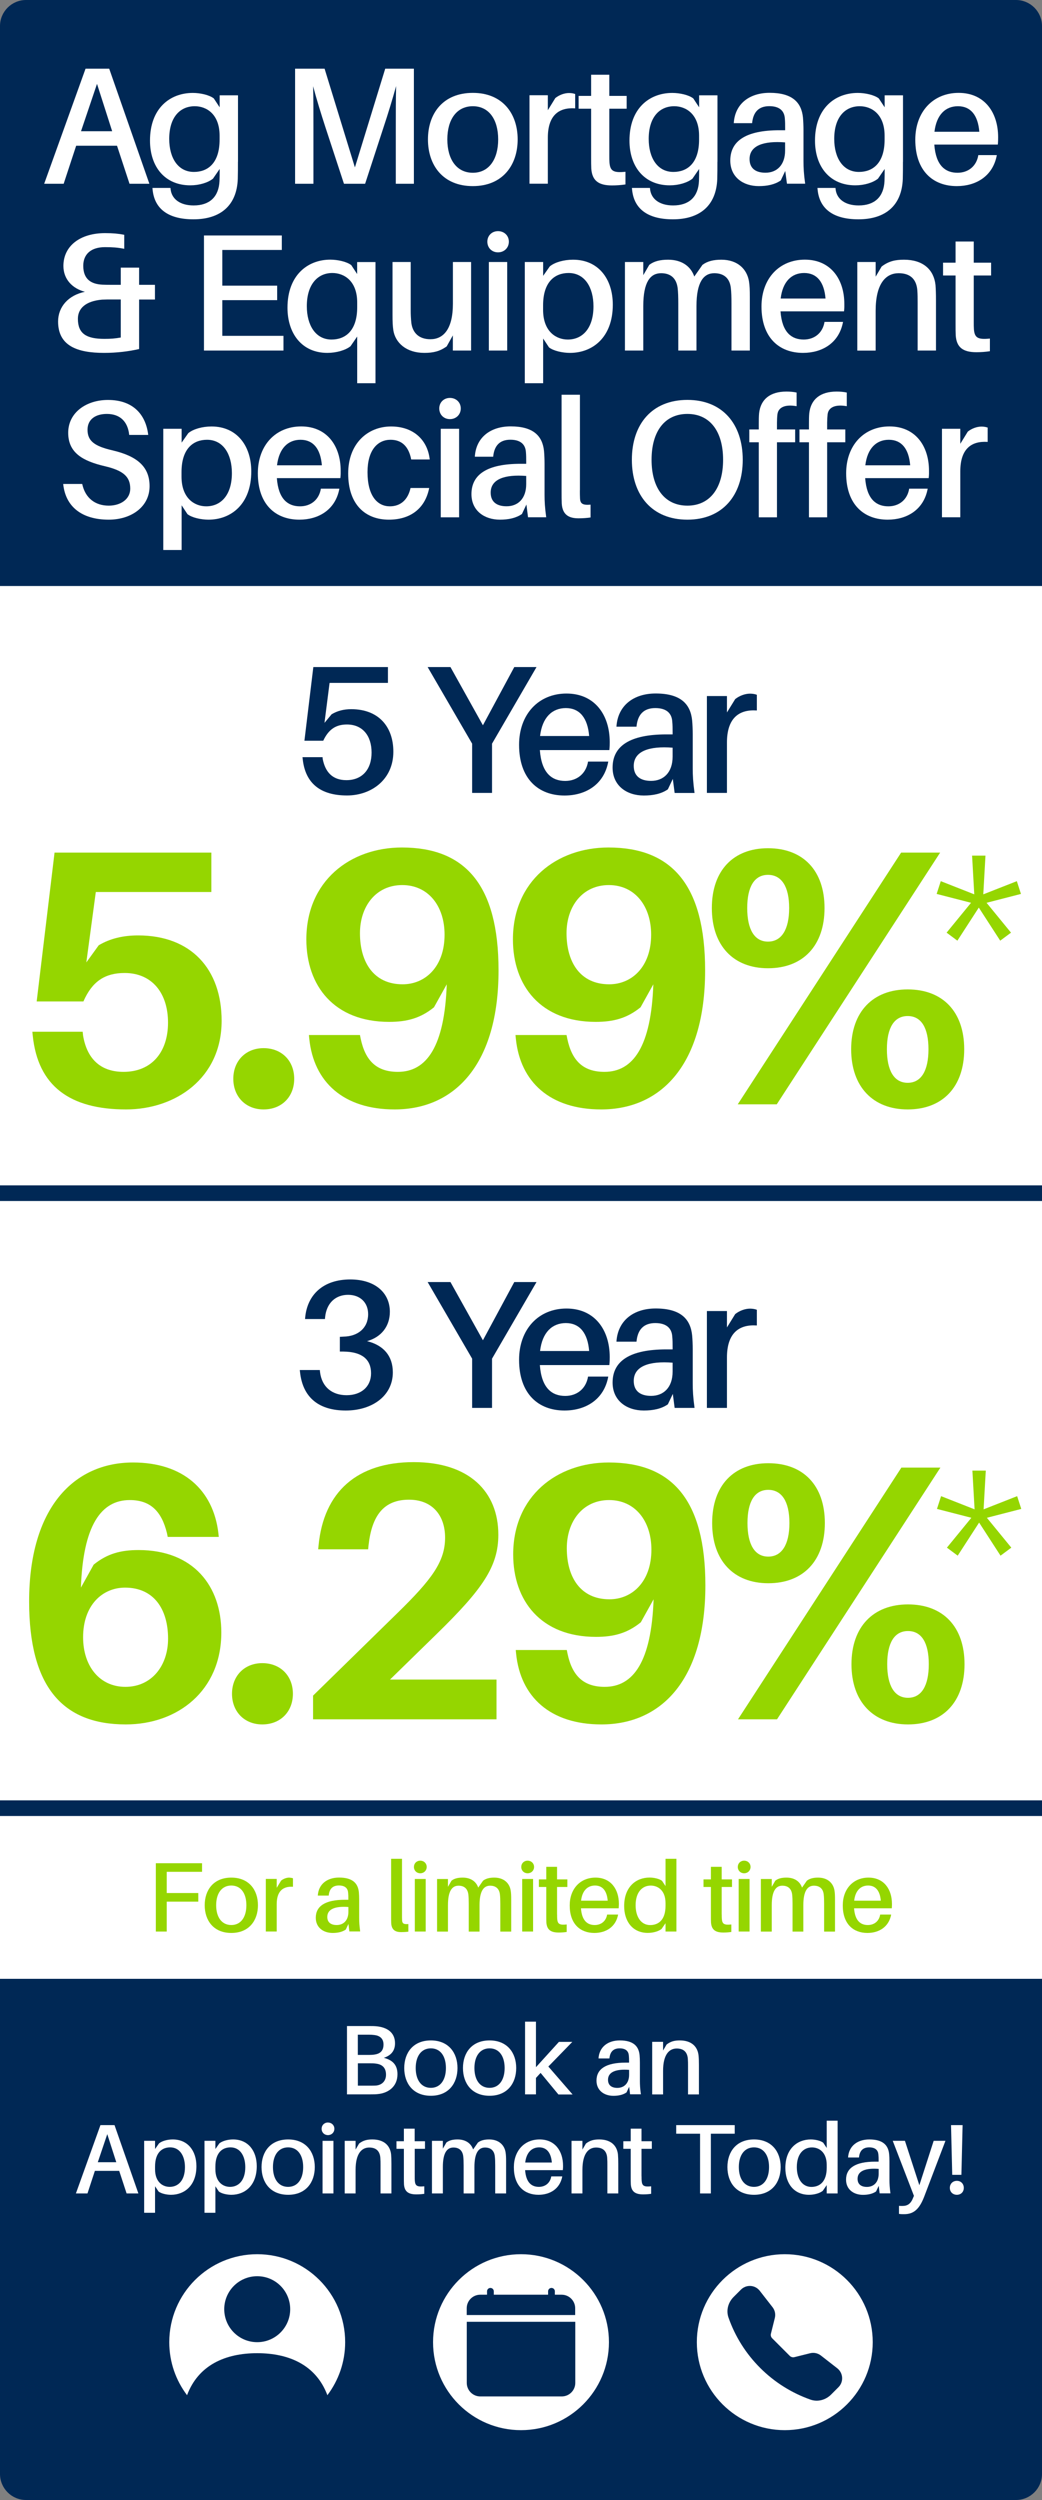
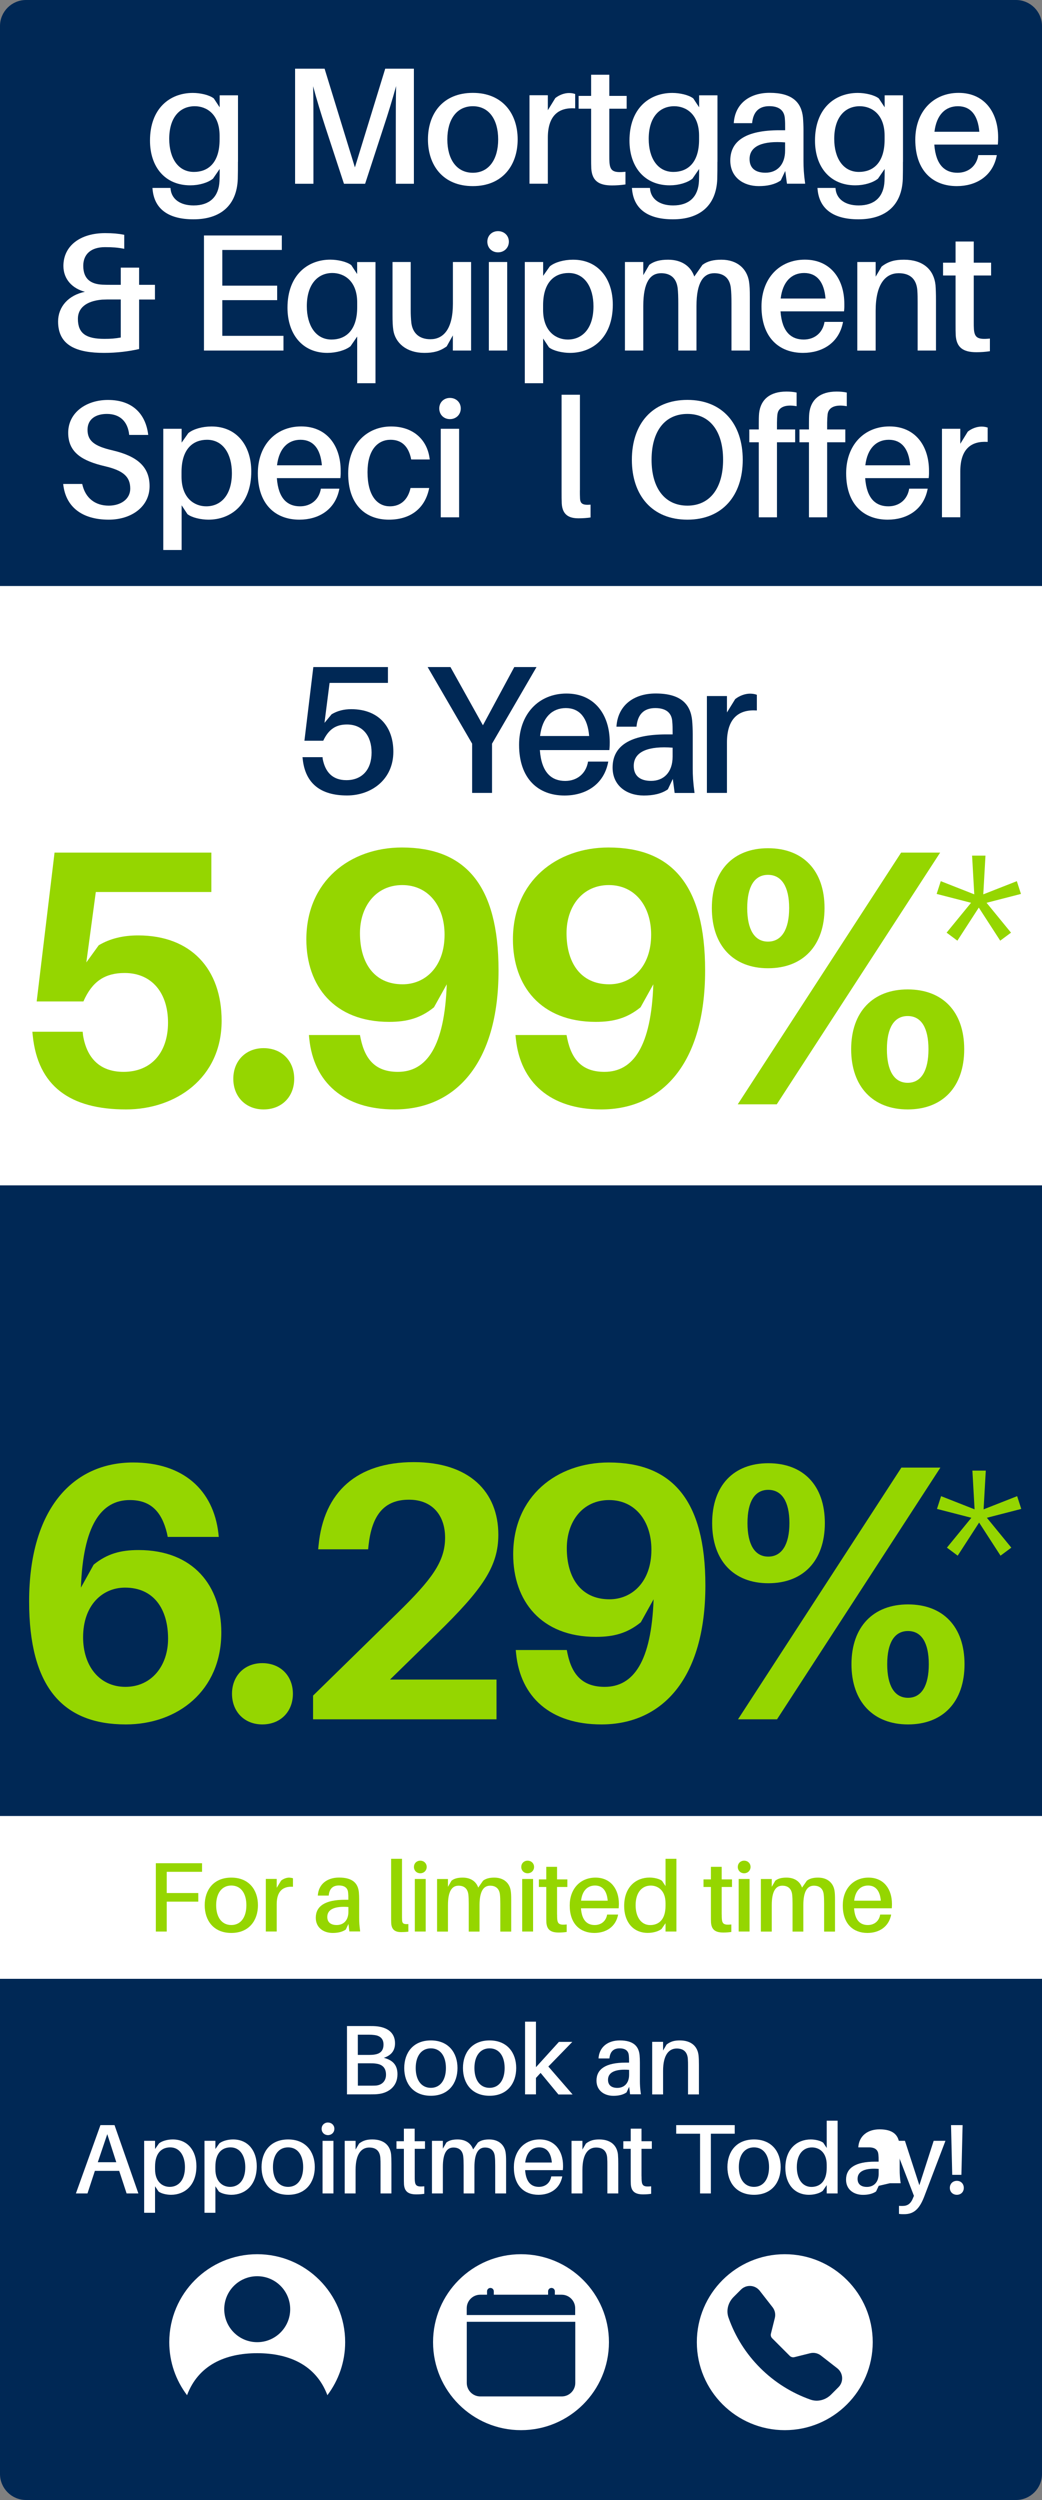
<svg xmlns="http://www.w3.org/2000/svg" version="1.1" x="0px" y="0px" viewBox="0 0 200 479.68" style="enable-background:new 0 0 200 479.68;" xml:space="preserve">
  <rect x="0" y="0" width="200" height="479.68" fill="#808080" stroke="none" />
  <style type="text/css">
	.st0{fill:#002855;}
	.st1{fill:#FFFFFF;}
	.st2{fill:#95D600;}
	.st3{display:none;}
	.st4{display:inline;}
</style>
  <g id="Image">
    <path class="st0" d="M195,479.68H5c-2.76,0-5-2.24-5-5V5c0-2.76,2.24-5,5-5h190c2.76,0,5,2.24,5,5v469.68   C200,477.44,197.76,479.68,195,479.68z" />
    <rect x="0" y="112.44" class="st1" width="200" height="115" />
-     <rect x="0" y="230.44" class="st1" width="200" height="115" />
    <rect x="0" y="348.44" class="st1" width="200" height="31.24" />
    <g>
      <g>
        <path class="st2" d="M42.48,313.23c0,11.2-8.4,17.64-18.34,17.64c-12.11,0-18.55-7.21-18.55-23.59     c0-17.92,8.54-26.67,19.95-26.67c9.59,0,15.4,5.25,16.38,13.58l0.07,0.7h-9.8l-0.14-0.7c-1.05-4.34-3.29-6.37-7.14-6.37     c-5.53,0-8.96,4.9-9.38,16.8l2.45-4.41c2.59-2.1,5.18-2.8,8.61-2.8C37.16,297.41,42.48,304.34,42.48,313.23z M32.26,314.42     c0-5.67-2.73-9.8-8.26-9.8c-4.34,0-8.05,3.36-8.05,9.52c0,5.53,3.15,9.52,8.12,9.52C29.11,323.66,32.26,319.6,32.26,314.42z" />
        <path class="st2" d="M56.22,324.99c0,3.43-2.38,5.88-5.88,5.88c-3.43,0-5.81-2.45-5.81-5.88s2.38-5.88,5.81-5.88     C53.84,319.11,56.22,321.56,56.22,324.99z" />
        <path class="st2" d="M95.3,322.26v7.63H60.09v-4.55l16.24-15.89c6.51-6.37,9.1-9.8,9.1-14.42c0-4.27-2.45-7.28-6.93-7.28     c-4.83,0-7.14,3.01-7.77,8.82l-0.07,0.7h-9.59l0.07-0.7c0.98-10.36,7.42-16.03,18.27-16.03c10.64,0,16.24,5.67,16.24,13.93     c0,6.09-3.01,10.43-11.83,19.04l-8.96,8.75H95.3z" />
        <path class="st2" d="M135.39,304.2c0,17.92-8.33,26.67-19.95,26.67c-9.8,0-15.54-5.25-16.38-13.58l-0.07-0.7h9.8l0.14,0.7     c0.91,4.34,3.15,6.37,7.14,6.37c5.53,0,8.96-4.9,9.38-16.8l-2.45,4.41c-2.59,2.1-5.18,2.8-8.61,2.8     c-10.57,0-15.89-6.93-15.89-15.82c0-11.2,8.4-17.64,18.34-17.64C128.95,280.61,135.39,287.75,135.39,304.2z M125.03,297.34     c0-5.53-3.15-9.52-8.12-9.52c-5.04,0-8.12,4.06-8.12,9.24c0,5.6,2.66,9.8,8.19,9.8C121.32,306.86,125.03,303.5,125.03,297.34z" />
        <path class="st2" d="M158.32,292.23c0,7.21-4.13,11.55-10.85,11.55c-6.65,0-10.78-4.34-10.78-11.55     c0-7.21,4.13-11.48,10.78-11.48C154.19,280.75,158.32,285.02,158.32,292.23z M141.65,329.89l31.36-48.3h7.49l-31.36,48.3H141.65z      M143.47,292.23c0,4.13,1.4,6.44,3.99,6.44c2.59,0,4.06-2.31,4.06-6.44c0-4.13-1.47-6.37-4.06-6.37     C144.87,285.86,143.47,288.1,143.47,292.23z M185.13,319.32c0,7.21-4.13,11.55-10.85,11.55c-6.65,0-10.85-4.34-10.85-11.55     c0-7.21,4.2-11.48,10.85-11.48C181,307.84,185.13,312.11,185.13,319.32z M170.29,319.32c0,4.13,1.4,6.44,3.99,6.44     c2.59,0,3.99-2.31,3.99-6.44c0-4.13-1.4-6.37-3.99-6.37C171.69,312.95,170.29,315.19,170.29,319.32z" />
        <path class="st2" d="M195.23,287.07l0.79,2.45l-6.6,1.7l4.69,5.73l-2.07,1.54l-4.11-6.35l-4.11,6.35l-2.07-1.54l4.69-5.73     l-6.6-1.7l0.79-2.45l6.43,2.53l-0.42-7.43h2.57l-0.42,7.43L195.23,287.07z" />
      </g>
      <g>
        <path class="st0" d="M75.4,263.32c0,4.52-3.99,7.32-9.03,7.32c-4.97,0-8.26-2.31-8.79-7.42l-0.04-0.35h3.85l0.03,0.35     c0.35,2.97,2.38,4.48,5.11,4.48c2.77,0,4.69-1.61,4.69-4.2c0-2.66-1.72-4.13-5.29-4.17h-0.7v-2.83l0.7-0.04     c2.73-0.04,4.73-1.61,4.73-4.31c0-2.21-1.51-3.71-3.85-3.71c-2.38,0-4.13,1.54-4.41,4.3l-0.03,0.35h-3.82l0.03-0.35     c0.42-4.3,3.43-7.25,8.65-7.25c4.83,0,7.6,2.62,7.6,6.2c0,2.8-1.65,4.87-4.38,5.64C73.58,258.1,75.4,260.13,75.4,263.32z" />
        <path class="st0" d="M94.44,270.14h-3.82v-9.45l-8.54-14.7h4.38l6.23,11.17l6.02-11.17h4.27l-8.54,14.7V270.14z" />
        <path class="st0" d="M116.96,261.92h-13.34c0.32,4.45,2.34,5.92,4.87,5.92c2.24,0,3.99-1.37,4.38-3.71h3.88     c-0.8,4.41-4.34,6.51-8.4,6.51c-4.97,0-8.72-3.15-8.72-9.73c0-5.88,3.75-9.84,9.1-9.84c5.39,0,8.3,4.06,8.3,9.31     C117.03,260.73,117.03,261.25,116.96,261.92z M103.66,259.22h9.42c-0.28-3.43-1.79-5.36-4.48-5.36     C105.97,253.87,104.08,255.65,103.66,259.22z" />
        <path class="st0" d="M129.14,267.45l-0.95,2c-1.26,0.88-2.87,1.19-4.62,1.19c-3.29,0-5.99-1.89-5.99-5.36     c0-4.13,3.29-6.37,10.33-6.37h1.19v-0.46c0-0.7,0-1.33-0.07-2.03c-0.1-1.5-1.05-2.56-3.25-2.56c-2.24,0-3.4,1.26-3.61,3.57h-3.85     c0.25-4.06,3.29-6.37,7.53-6.37c4.8,0,6.69,2.03,7,5.18c0.07,0.77,0.11,1.75,0.11,2.62v6.55c0,1.4,0.07,2.66,0.35,4.73h-3.82     L129.14,267.45z M129.1,263.18v-1.72c-4.52-0.35-7.46,0.67-7.46,3.5c0,1.96,1.29,2.87,3.33,2.87     C127.39,267.83,129.1,266.19,129.1,263.18z" />
        <path class="st0" d="M145.27,251.31v3.01c-3.54-0.25-5.74,1.58-5.74,6.16v9.66h-3.85v-18.59h3.85v3.15l1.58-2.56     c0.84-0.67,1.92-1.05,2.87-1.05C144.5,251.1,144.89,251.17,145.27,251.31z" />
      </g>
    </g>
    <g>
      <g>
        <path class="st2" d="M42.54,195.86c0,11.06-8.89,17.01-18.34,17.01c-10.78,0-16.94-4.48-17.92-14.21l-0.07-0.7h9.66l0.07,0.7     c0.7,4.27,3.15,7,7.77,7c5.39,0,8.54-3.78,8.54-9.45c0-5.67-3.08-9.52-8.33-9.52c-3.78,0-6.23,1.61-7.91,5.46H7.04l3.43-28.56     h30.1v7.56H18.39l-1.82,13.51l2.38-3.29c2.24-1.33,4.76-1.89,7.56-1.89C36.66,179.48,42.54,185.92,42.54,195.86z" />
        <path class="st2" d="M56.47,206.99c0,3.43-2.38,5.88-5.88,5.88c-3.43,0-5.81-2.45-5.81-5.88s2.38-5.88,5.81-5.88     C54.09,201.11,56.47,203.56,56.47,206.99z" />
        <path class="st2" d="M95.69,186.2c0,17.92-8.33,26.67-19.95,26.67c-9.8,0-15.54-5.25-16.38-13.58l-0.07-0.7h9.8l0.14,0.7     c0.91,4.34,3.15,6.37,7.14,6.37c5.53,0,8.96-4.9,9.38-16.8l-2.45,4.41c-2.59,2.1-5.18,2.8-8.61,2.8     c-10.57,0-15.89-6.93-15.89-15.82c0-11.2,8.4-17.64,18.34-17.64C89.25,162.61,95.69,169.75,95.69,186.2z M85.33,179.34     c0-5.53-3.15-9.52-8.12-9.52c-5.04,0-8.12,4.06-8.12,9.24c0,5.6,2.66,9.8,8.19,9.8C81.62,188.86,85.33,185.5,85.33,179.34z" />
        <path class="st2" d="M135.34,186.2c0,17.92-8.33,26.67-19.95,26.67c-9.8,0-15.54-5.25-16.38-13.58l-0.07-0.7h9.8l0.14,0.7     c0.91,4.34,3.15,6.37,7.14,6.37c5.53,0,8.96-4.9,9.38-16.8l-2.45,4.41c-2.59,2.1-5.18,2.8-8.61,2.8     c-10.57,0-15.89-6.93-15.89-15.82c0-11.2,8.4-17.64,18.34-17.64C128.9,162.61,135.34,169.75,135.34,186.2z M124.98,179.34     c0-5.53-3.15-9.52-8.12-9.52c-5.04,0-8.12,4.06-8.12,9.24c0,5.6,2.66,9.8,8.19,9.8C121.27,188.86,124.98,185.5,124.98,179.34z" />
        <path class="st2" d="M158.26,174.23c0,7.21-4.13,11.55-10.85,11.55c-6.65,0-10.78-4.34-10.78-11.55s4.13-11.48,10.78-11.48     C154.13,162.75,158.26,167.02,158.26,174.23z M141.6,211.89l31.36-48.3h7.49l-31.36,48.3H141.6z M143.42,174.23     c0,4.13,1.4,6.44,3.99,6.44c2.59,0,4.06-2.31,4.06-6.44s-1.47-6.37-4.06-6.37C144.82,167.86,143.42,170.1,143.42,174.23z      M185.07,201.32c0,7.21-4.13,11.55-10.85,11.55c-6.65,0-10.85-4.34-10.85-11.55c0-7.21,4.2-11.48,10.85-11.48     C180.94,189.84,185.07,194.11,185.07,201.32z M170.23,201.32c0,4.13,1.4,6.44,3.99,6.44c2.59,0,3.99-2.31,3.99-6.44     c0-4.13-1.4-6.37-3.99-6.37C171.63,194.95,170.23,197.19,170.23,201.32z" />
        <path class="st2" d="M195.17,169.07l0.79,2.45l-6.6,1.7l4.69,5.73l-2.07,1.54l-4.11-6.35l-4.11,6.35l-2.07-1.54l4.69-5.73     l-6.6-1.7l0.79-2.45l6.43,2.53l-0.42-7.43h2.57l-0.42,7.43L195.17,169.07z" />
      </g>
      <g>
        <path class="st0" d="M75.5,144.23c0,5.39-4.27,8.4-8.89,8.4c-5.08,0-8.02-2.31-8.51-7l-0.04-0.35h3.85l0.03,0.35     c0.49,2.49,1.86,4.06,4.55,4.06c2.98,0,4.83-2,4.83-5.29c0-3.26-1.75-5.39-4.73-5.39c-2.07,0-3.5,0.88-4.55,3.12h-3.61     l1.71-14.14h14.32v3.04h-11.2l-0.98,7.67l1.37-1.65c1.12-0.67,2.35-0.98,3.78-0.98C72.7,136.08,75.5,139.47,75.5,144.23z" />
        <path class="st0" d="M94.44,152.14h-3.82v-9.45l-8.54-14.7h4.38l6.23,11.17l6.02-11.17h4.27l-8.54,14.7V152.14z" />
        <path class="st0" d="M116.96,143.92h-13.34c0.32,4.45,2.34,5.92,4.87,5.92c2.24,0,3.99-1.37,4.38-3.71h3.88     c-0.8,4.41-4.34,6.51-8.4,6.51c-4.97,0-8.72-3.15-8.72-9.73c0-5.88,3.75-9.84,9.1-9.84c5.39,0,8.3,4.06,8.3,9.31     C117.03,142.73,117.03,143.25,116.96,143.92z M103.66,141.22h9.42c-0.28-3.43-1.79-5.36-4.48-5.36     C105.97,135.87,104.08,137.65,103.66,141.22z" />
        <path class="st0" d="M129.14,149.45l-0.95,2c-1.26,0.88-2.87,1.19-4.62,1.19c-3.29,0-5.99-1.89-5.99-5.36     c0-4.13,3.29-6.37,10.33-6.37h1.19v-0.46c0-0.7,0-1.33-0.07-2.03c-0.1-1.51-1.05-2.56-3.25-2.56c-2.24,0-3.4,1.26-3.61,3.57     h-3.85c0.25-4.06,3.29-6.37,7.53-6.37c4.8,0,6.69,2.03,7,5.18c0.07,0.77,0.11,1.75,0.11,2.63v6.55c0,1.4,0.07,2.66,0.35,4.73     h-3.82L129.14,149.45z M129.1,145.18v-1.72c-4.52-0.35-7.46,0.67-7.46,3.5c0,1.96,1.29,2.87,3.33,2.87     C127.39,149.83,129.1,148.19,129.1,145.18z" />
        <path class="st0" d="M145.27,133.31v3.01c-3.54-0.25-5.74,1.58-5.74,6.16v9.66h-3.85v-18.59h3.85v3.15l1.58-2.56     c0.84-0.67,1.92-1.05,2.87-1.05C144.5,133.1,144.89,133.17,145.27,133.31z" />
      </g>
    </g>
    <g>
      <path class="st2" d="M32,363.22h6.06v1.65H32v5.74h-2.09v-13.11h8.87v1.65H32V363.22z" />
      <path class="st2" d="M49.51,365.56c0,2.94-1.73,5.32-5.11,5.32c-3.4,0-5.11-2.38-5.11-5.32s1.71-5.3,5.11-5.3    C47.78,360.26,49.51,362.62,49.51,365.56z M47.29,365.56c0-2.28-1.06-3.78-2.89-3.78c-1.84,0-2.91,1.5-2.91,3.78    c0,2.28,1.06,3.8,2.91,3.8C46.23,369.36,47.29,367.84,47.29,365.56z" />
      <path class="st2" d="M56.23,360.39v1.63c-1.92-0.13-3.12,0.85-3.12,3.34v5.24h-2.09v-10.09h2.09v1.71l0.85-1.39    c0.46-0.36,1.04-0.57,1.56-0.57C55.81,360.28,56.02,360.32,56.23,360.39z" />
      <path class="st2" d="M66.88,369.15l-0.51,1.08c-0.68,0.47-1.56,0.65-2.51,0.65c-1.79,0-3.25-1.03-3.25-2.91    c0-2.24,1.79-3.46,5.6-3.46h0.65v-0.25c0-0.38,0-0.72-0.04-1.1c-0.06-0.82-0.57-1.39-1.77-1.39c-1.22,0-1.84,0.68-1.96,1.94h-2.09    c0.13-2.2,1.79-3.46,4.08-3.46c2.6,0,3.63,1.1,3.8,2.81c0.04,0.42,0.06,0.95,0.06,1.42v3.55c0,0.76,0.04,1.44,0.19,2.56h-2.07    L66.88,369.15z M66.87,366.83v-0.93c-2.45-0.19-4.05,0.36-4.05,1.9c0,1.06,0.7,1.56,1.8,1.56    C65.93,369.36,66.87,368.47,66.87,366.83z" />
      <path class="st2" d="M77.16,367.54c0,0.34,0,0.65,0.02,0.95c0.04,0.57,0.3,0.76,1.2,0.68v1.46c-0.42,0.06-0.89,0.09-1.37,0.09    c-1.1,0-1.84-0.4-1.92-1.69c-0.02-0.38-0.02-0.84-0.02-1.44v-10.94h2.09V367.54z" />
      <path class="st2" d="M81.9,358.21c0,0.7-0.53,1.22-1.23,1.22c-0.7,0-1.22-0.51-1.22-1.22c0-0.68,0.51-1.2,1.22-1.2    C81.37,357.01,81.9,357.53,81.9,358.21z M79.62,370.61v-10.09h2.09v10.09H79.62z" />
      <path class="st2" d="M98.12,364.52v6.1h-2.09v-5.34c0-0.76-0.02-1.31-0.08-1.82c-0.13-1.08-0.8-1.65-1.88-1.65    c-1.22,0-2.03,1.01-2.03,3.74v5.07h-2.07v-5.34c0-0.76-0.02-1.31-0.08-1.82c-0.15-1.08-0.8-1.65-1.88-1.65    c-1.23,0-2.03,1.01-2.03,3.74v5.07h-2.09v-10.09h2.09v1.5l0.68-1.18c0.53-0.42,1.23-0.59,2.15-0.59c1.6,0,2.6,0.8,2.98,1.92    l0.93-1.33c0.55-0.42,1.25-0.59,2.15-0.59c1.86,0,2.93,1.08,3.15,2.47C98.1,363.24,98.12,363.7,98.12,364.52z" />
      <path class="st2" d="M102.51,358.21c0,0.7-0.53,1.22-1.24,1.22c-0.7,0-1.22-0.51-1.22-1.22c0-0.68,0.51-1.2,1.22-1.2    C101.98,357.01,102.51,357.53,102.51,358.21z M100.23,370.61v-10.09h2.09v10.09H100.23z" />
      <path class="st2" d="M106.93,367.35c0,0.34,0,0.57,0.02,0.84c0.08,0.99,0.46,1.2,1.82,1.06v1.44c-0.53,0.08-1.03,0.11-1.54,0.11    c-1.58,0-2.26-0.59-2.36-1.92c-0.02-0.34-0.02-0.78-0.02-1.35v-5.47h-1.42v-1.46h1.42v-2.41h2.07v2.41h1.98v1.46h-1.98V367.35z" />
      <path class="st2" d="M118.75,366.15h-7.24c0.17,2.41,1.27,3.21,2.64,3.21c1.22,0,2.17-0.74,2.38-2.01h2.11    c-0.44,2.39-2.36,3.53-4.56,3.53c-2.7,0-4.73-1.71-4.73-5.28c0-3.19,2.03-5.34,4.94-5.34c2.93,0,4.5,2.2,4.5,5.05    C118.78,365.5,118.78,365.79,118.75,366.15z M111.53,364.69h5.11c-0.15-1.86-0.97-2.91-2.43-2.91    C112.78,361.78,111.75,362.75,111.53,364.69z" />
      <path class="st2" d="M129.83,370.61h-2.09v-1.6l-0.76,1.1c-0.57,0.46-1.61,0.76-2.64,0.76c-2.89,0-4.54-2.18-4.54-5.15    c0-3.69,2.28-5.47,4.88-5.47c0.84,0,1.88,0.23,2.39,0.63l0.67,1.01v-5.24h2.09V370.61z M127.74,365.68v-0.53    c0-2.45-1.48-3.36-2.83-3.36c-1.65,0-2.91,1.27-2.91,3.78c0,2.18,1.01,3.8,2.81,3.8C126.39,369.36,127.74,368.37,127.74,365.68z" />
      <path class="st2" d="M138.53,367.35c0,0.34,0,0.57,0.02,0.84c0.08,0.99,0.46,1.2,1.82,1.06v1.44c-0.53,0.08-1.03,0.11-1.54,0.11    c-1.58,0-2.26-0.59-2.36-1.92c-0.02-0.34-0.02-0.78-0.02-1.35v-5.47h-1.42v-1.46h1.42v-2.41h2.07v2.41h1.98v1.46h-1.98V367.35z" />
      <path class="st2" d="M144.06,358.21c0,0.7-0.53,1.22-1.23,1.22s-1.22-0.51-1.22-1.22c0-0.68,0.51-1.2,1.22-1.2    S144.06,357.53,144.06,358.21z M141.78,370.61v-10.09h2.09v10.09H141.78z" />
      <path class="st2" d="M160.27,364.52v6.1h-2.09v-5.34c0-0.76-0.02-1.31-0.08-1.82c-0.13-1.08-0.8-1.65-1.88-1.65    c-1.22,0-2.03,1.01-2.03,3.74v5.07h-2.07v-5.34c0-0.76-0.02-1.31-0.08-1.82c-0.15-1.08-0.8-1.65-1.88-1.65    c-1.23,0-2.03,1.01-2.03,3.74v5.07h-2.09v-10.09h2.09v1.5l0.68-1.18c0.53-0.42,1.23-0.59,2.15-0.59c1.6,0,2.6,0.8,2.98,1.92    l0.93-1.33c0.55-0.42,1.25-0.59,2.15-0.59c1.86,0,2.92,1.08,3.15,2.47C160.25,363.24,160.27,363.7,160.27,364.52z" />
      <path class="st2" d="M171.17,366.15h-7.24c0.17,2.41,1.27,3.21,2.64,3.21c1.22,0,2.17-0.74,2.37-2.01h2.11    c-0.44,2.39-2.36,3.53-4.56,3.53c-2.7,0-4.73-1.71-4.73-5.28c0-3.19,2.03-5.34,4.94-5.34c2.93,0,4.5,2.2,4.5,5.05    C171.2,365.5,171.2,365.79,171.17,366.15z M163.95,364.69h5.11c-0.15-1.86-0.97-2.91-2.43-2.91    C165.2,361.78,164.17,362.75,163.95,364.69z" />
    </g>
    <g>
      <path class="st1" d="M76.29,397.98c0,2.39-1.75,3.53-3.48,3.78c-0.65,0.09-1.08,0.09-1.75,0.09H66.6v-13.11h4.24    c0.65,0,1.06,0,1.71,0.08c2.09,0.29,3.27,1.41,3.27,3.23c0,1.48-0.8,2.34-2.15,2.79C75.38,395.27,76.29,396.23,76.29,397.98z     M68.69,394.28h2.28c0.32,0,0.65-0.02,0.99-0.08c1.16-0.19,1.65-0.85,1.65-1.92c0-1.16-0.74-1.71-1.79-1.82    c-0.3-0.04-0.68-0.06-0.99-0.06h-2.15V394.28z M74.09,398.08c0-1.42-0.82-2-1.94-2.13c-0.38-0.06-0.68-0.06-0.99-0.06h-2.47v4.29    h2.58c0.3,0,0.65,0,0.89-0.02C73.25,400.07,74.09,399.35,74.09,398.08z" />
      <path class="st1" d="M87.81,396.8c0,2.95-1.73,5.32-5.11,5.32c-3.4,0-5.11-2.37-5.11-5.32c0-2.94,1.71-5.3,5.11-5.3    C86.08,391.5,87.81,393.86,87.81,396.8z M85.59,396.8c0-2.28-1.06-3.78-2.89-3.78c-1.84,0-2.91,1.5-2.91,3.78    c0,2.28,1.06,3.8,2.91,3.8C84.52,400.6,85.59,399.08,85.59,396.8z" />
      <path class="st1" d="M99.08,396.8c0,2.95-1.73,5.32-5.11,5.32c-3.4,0-5.11-2.37-5.11-5.32c0-2.94,1.71-5.3,5.11-5.3    C97.35,391.5,99.08,393.86,99.08,396.8z M96.86,396.8c0-2.28-1.06-3.78-2.89-3.78c-1.84,0-2.91,1.5-2.91,3.78    c0,2.28,1.06,3.8,2.91,3.8C95.79,400.6,96.86,399.08,96.86,396.8z" />
      <path class="st1" d="M102.87,398.7v3.15h-2.09V387.9h2.09v8.74l4.41-4.86h2.57l-4.6,4.73l4.65,5.36h-2.72l-3.42-4.14L102.87,398.7    z" />
      <path class="st1" d="M120.76,400.4l-0.51,1.08c-0.68,0.47-1.56,0.65-2.51,0.65c-1.79,0-3.25-1.03-3.25-2.91    c0-2.24,1.79-3.46,5.6-3.46h0.65v-0.25c0-0.38,0-0.72-0.04-1.1c-0.06-0.82-0.57-1.39-1.77-1.39c-1.22,0-1.84,0.68-1.96,1.94h-2.09    c0.13-2.2,1.79-3.46,4.08-3.46c2.6,0,3.63,1.1,3.8,2.81c0.04,0.42,0.06,0.95,0.06,1.42v3.55c0,0.76,0.04,1.44,0.19,2.56h-2.07    L120.76,400.4z M120.75,398.08v-0.93c-2.45-0.19-4.05,0.36-4.05,1.9c0,1.06,0.7,1.56,1.8,1.56    C119.81,400.6,120.75,399.71,120.75,398.08z" />
      <path class="st1" d="M134.15,396.18v5.68h-2.09v-5.45c0-0.47,0-0.91-0.04-1.42c-0.1-1.14-0.7-1.94-2.13-1.94    c-1.44,0-2.62,1.14-2.62,4.29v4.52h-2.09v-10.09h2.09v1.67l0.68-1.16c0.8-0.61,1.54-0.78,2.54-0.78c2.17,0,3.4,1.12,3.59,2.89    C134.13,394.9,134.15,395.36,134.15,396.18z" />
      <path class="st1" d="M18.21,416.53l-1.42,4.33h-2.22l4.71-13.11h2.7l4.58,13.11h-2.26l-1.42-4.33H18.21z M22.32,414.87l-1.73-5.39    l-1.82,5.39H22.32z" />
      <path class="st1" d="M37.7,415.63c0,3.71-2.28,5.49-4.88,5.49c-0.84,0-1.88-0.23-2.39-0.63l-0.67-1.01v5.09h-2.09v-13.81h2.09    v1.58l0.76-1.08c0.57-0.47,1.61-0.76,2.64-0.76C36.05,410.5,37.7,412.69,37.7,415.63z M35.5,415.82c0-2.18-1.01-3.8-2.83-3.8    c-1.56,0-2.91,0.99-2.91,3.69v0.51c0,2.47,1.48,3.38,2.81,3.38C34.24,419.6,35.5,418.33,35.5,415.82z" />
      <path class="st1" d="M49.28,415.63c0,3.71-2.28,5.49-4.88,5.49c-0.84,0-1.88-0.23-2.39-0.63l-0.67-1.01v5.09h-2.09v-13.81h2.09    v1.58l0.76-1.08c0.57-0.47,1.62-0.76,2.64-0.76C47.63,410.5,49.28,412.69,49.28,415.63z M47.08,415.82c0-2.18-1.01-3.8-2.83-3.8    c-1.56,0-2.91,0.99-2.91,3.69v0.51c0,2.47,1.48,3.38,2.81,3.38C45.82,419.6,47.08,418.33,47.08,415.82z" />
      <path class="st1" d="M60.42,415.8c0,2.95-1.73,5.32-5.11,5.32c-3.4,0-5.11-2.37-5.11-5.32c0-2.94,1.71-5.3,5.11-5.3    C58.69,410.5,60.42,412.86,60.42,415.8z M58.19,415.8c0-2.28-1.06-3.78-2.89-3.78c-1.84,0-2.91,1.5-2.91,3.78    c0,2.28,1.06,3.8,2.91,3.8C57.13,419.6,58.19,418.08,58.19,415.8z" />
      <path class="st1" d="M64.18,408.45c0,0.7-0.53,1.22-1.23,1.22c-0.7,0-1.22-0.51-1.22-1.22c0-0.68,0.51-1.2,1.22-1.2    C63.65,407.26,64.18,407.77,64.18,408.45z M61.91,420.86v-10.09h2.09v10.09H61.91z" />
      <path class="st1" d="M75.13,415.18v5.68h-2.09v-5.45c0-0.47,0-0.91-0.04-1.42c-0.1-1.14-0.7-1.94-2.13-1.94    c-1.44,0-2.62,1.14-2.62,4.29v4.52h-2.09v-10.09h2.09v1.67l0.68-1.16c0.8-0.61,1.54-0.78,2.55-0.78c2.17,0,3.4,1.12,3.59,2.89    C75.11,413.9,75.13,414.36,75.13,415.18z" />
      <path class="st1" d="M79.6,417.59c0,0.34,0,0.57,0.02,0.84c0.08,0.99,0.46,1.2,1.82,1.06v1.44c-0.53,0.08-1.03,0.11-1.54,0.11    c-1.58,0-2.26-0.59-2.36-1.92c-0.02-0.34-0.02-0.78-0.02-1.35v-5.47h-1.42v-1.46h1.42v-2.41h2.07v2.41h1.98v1.46H79.6V417.59z" />
      <path class="st1" d="M97.14,414.76v6.1h-2.09v-5.34c0-0.76-0.02-1.31-0.08-1.82c-0.13-1.08-0.8-1.65-1.88-1.65    c-1.22,0-2.03,1.01-2.03,3.74v5.07h-2.07v-5.34c0-0.76-0.02-1.31-0.08-1.82c-0.15-1.08-0.8-1.65-1.88-1.65    c-1.23,0-2.03,1.01-2.03,3.74v5.07h-2.09v-10.09H85v1.5l0.68-1.18c0.53-0.42,1.23-0.59,2.15-0.59c1.6,0,2.6,0.8,2.98,1.92    l0.93-1.33c0.55-0.42,1.25-0.59,2.15-0.59c1.86,0,2.93,1.08,3.15,2.47C97.12,413.49,97.14,413.94,97.14,414.76z" />
      <path class="st1" d="M108.03,416.39h-7.24c0.17,2.41,1.27,3.21,2.64,3.21c1.22,0,2.17-0.74,2.38-2.01h2.11    c-0.44,2.39-2.36,3.53-4.56,3.53c-2.7,0-4.73-1.71-4.73-5.28c0-3.19,2.03-5.34,4.94-5.34c2.93,0,4.5,2.2,4.5,5.05    C108.07,415.75,108.07,416.03,108.03,416.39z M100.81,414.93h5.11c-0.15-1.86-0.97-2.91-2.43-2.91    C102.07,412.02,101.04,412.99,100.81,414.93z" />
      <path class="st1" d="M118.67,415.18v5.68h-2.09v-5.45c0-0.47,0-0.91-0.04-1.42c-0.09-1.14-0.7-1.94-2.13-1.94    c-1.44,0-2.62,1.14-2.62,4.29v4.52h-2.09v-10.09h2.09v1.67l0.68-1.16c0.8-0.61,1.54-0.78,2.55-0.78c2.17,0,3.4,1.12,3.59,2.89    C118.65,413.9,118.67,414.36,118.67,415.18z" />
      <path class="st1" d="M123.14,417.59c0,0.34,0,0.57,0.02,0.84c0.08,0.99,0.46,1.2,1.82,1.06v1.44c-0.53,0.08-1.03,0.11-1.54,0.11    c-1.58,0-2.26-0.59-2.36-1.92c-0.02-0.34-0.02-0.78-0.02-1.35v-5.47h-1.42v-1.46h1.42v-2.41h2.07v2.41h1.98v1.46h-1.98V417.59z" />
      <path class="st1" d="M136.44,409.4v11.46h-2.07V409.4h-4.58v-1.65h11.23v1.65H136.44z" />
      <path class="st1" d="M149.84,415.8c0,2.95-1.73,5.32-5.11,5.32c-3.4,0-5.11-2.37-5.11-5.32c0-2.94,1.71-5.3,5.11-5.3    C148.11,410.5,149.84,412.86,149.84,415.8z M147.61,415.8c0-2.28-1.06-3.78-2.89-3.78c-1.84,0-2.91,1.5-2.91,3.78    c0,2.28,1.06,3.8,2.91,3.8C146.55,419.6,147.61,418.08,147.61,415.8z" />
      <path class="st1" d="M160.77,420.86h-2.09v-1.6l-0.76,1.1c-0.57,0.46-1.61,0.76-2.64,0.76c-2.89,0-4.54-2.18-4.54-5.15    c0-3.69,2.28-5.47,4.88-5.47c0.84,0,1.88,0.23,2.39,0.63l0.67,1.01v-5.24h2.09V420.86z M158.68,415.92v-0.53    c0-2.45-1.48-3.36-2.83-3.36c-1.65,0-2.91,1.27-2.91,3.78c0,2.19,1.01,3.8,2.81,3.8C157.33,419.6,158.68,418.62,158.68,415.92z" />
-       <path class="st1" d="M168.66,419.4l-0.51,1.08c-0.68,0.47-1.56,0.65-2.51,0.65c-1.79,0-3.25-1.03-3.25-2.91    c0-2.24,1.79-3.46,5.6-3.46h0.65v-0.25c0-0.38,0-0.72-0.04-1.1c-0.06-0.82-0.57-1.39-1.77-1.39c-1.22,0-1.84,0.68-1.96,1.94h-2.09    c0.13-2.2,1.79-3.46,4.08-3.46c2.6,0,3.63,1.1,3.8,2.81c0.04,0.42,0.06,0.95,0.06,1.42v3.55c0,0.76,0.04,1.44,0.19,2.56h-2.07    L168.66,419.4z M168.65,417.08v-0.93c-2.45-0.19-4.05,0.36-4.05,1.9c0,1.06,0.7,1.56,1.8,1.56    C167.71,419.6,168.65,418.71,168.65,417.08z" />
+       <path class="st1" d="M168.66,419.4l-0.51,1.08c-0.68,0.47-1.56,0.65-2.51,0.65c-1.79,0-3.25-1.03-3.25-2.91    c0-2.24,1.79-3.46,5.6-3.46h0.65v-0.25c0-0.38,0-0.72-0.04-1.1c-0.06-0.82-0.57-1.39-1.77-1.39h-2.09    c0.13-2.2,1.79-3.46,4.08-3.46c2.6,0,3.63,1.1,3.8,2.81c0.04,0.42,0.06,0.95,0.06,1.42v3.55c0,0.76,0.04,1.44,0.19,2.56h-2.07    L168.66,419.4z M168.65,417.08v-0.93c-2.45-0.19-4.05,0.36-4.05,1.9c0,1.06,0.7,1.56,1.8,1.56    C167.71,419.6,168.65,418.71,168.65,417.08z" />
      <path class="st1" d="M177.38,421.5c-0.93,2.39-2.01,3.34-3.84,3.34c-0.42,0-0.68,0-0.99-0.06v-1.54c0.25,0.02,0.46,0.02,0.67,0.02    c0.95,0,1.6-0.4,2.05-1.58l0.15-0.36l-4.07-10.56h2.34l2.77,8.53l2.75-8.53h2.26L177.38,421.5z" />
      <path class="st1" d="M184.99,419.79c0,0.78-0.55,1.33-1.33,1.33c-0.78,0-1.35-0.55-1.35-1.33c0-0.78,0.57-1.35,1.35-1.35    C184.44,418.44,184.99,419.02,184.99,419.79z M182.77,417.29l-0.23-9.54h2.22l-0.23,9.54H182.77z" />
    </g>
    <g>
      <path class="st1" d="M49.37,432.52c-9.32,0-16.88,7.56-16.88,16.88c0,3.82,1.27,7.35,3.42,10.18h0.02    c-0.01-0.01-0.02-0.02-0.02-0.03c2.16-5.74,7.31-8.04,13.46-8.04c6.15,0,11.3,2.3,13.46,8.04c-0.01,0.01-0.02,0.02-0.03,0.03h0.03    c2.14-2.83,3.42-6.36,3.42-10.18C66.25,440.07,58.69,432.52,49.37,432.52z M49.37,449.4c-3.5,0-6.33-2.83-6.33-6.33    c0-3.5,2.83-6.33,6.33-6.33c3.5,0,6.33,2.83,6.33,6.33C55.7,446.56,52.86,449.4,49.37,449.4z" />
      <path class="st1" d="M100,432.52c-9.32,0-16.88,7.56-16.88,16.88s7.56,16.88,16.88,16.88s16.88-7.56,16.88-16.88    S109.32,432.52,100,432.52z M110.42,457.21c0,1.44-1.17,2.6-2.6,2.6H92.19c-1.44,0-2.6-1.17-2.6-2.6v-11.72h20.83V457.21z     M110.42,444.19H89.58v-1.3c0-1.44,1.17-2.6,2.6-2.6h1.3v-0.65c0-0.36,0.29-0.65,0.65-0.65s0.65,0.29,0.65,0.65v0.65h10.42v-0.65    c0-0.36,0.29-0.65,0.65-0.65s0.65,0.29,0.65,0.65v0.65h1.3c1.44,0,2.6,1.17,2.6,2.6V444.19z" />
      <path class="st1" d="M150.63,432.52c-9.32,0-16.88,7.56-16.88,16.88s7.56,16.88,16.88,16.88c9.32,0,16.88-7.56,16.88-16.88    S159.95,432.52,150.63,432.52z M160.94,458.03l-1.42,1.42c-1.02,1.02-2.54,1.47-3.96,0.97c-3.63-1.28-6.93-3.36-9.65-6.08    c-2.73-2.72-4.81-6.02-6.08-9.65c-0.5-1.42-0.05-2.94,0.97-3.96l1.42-1.42c0.94-0.94,2.46-0.94,3.4,0    c0.07,0.07,0.14,0.14,0.2,0.22l2.47,3.17c0.45,0.58,0.61,1.34,0.43,2.06l-0.75,3.01c-0.08,0.32,0.01,0.65,0.24,0.88l3.38,3.38    c0.23,0.23,0.57,0.32,0.89,0.24l3.01-0.75c0.72-0.18,1.47-0.02,2.06,0.43l3.17,2.47C161.85,455.32,161.96,457.01,160.94,458.03z" />
    </g>
    <g>
-       <path class="st1" d="M14.62,27.96l-2.4,7.3H8.48l7.94-22.08h4.54l7.71,22.08h-3.81l-2.4-7.3H14.62z M21.53,25.18l-2.91-9.09    l-3.07,9.09H21.53z" />
      <path class="st1" d="M45.67,31.04c0,1.06,0,2.37-0.03,3.3c-0.19,5.15-3.39,7.74-8.51,7.74c-4.9,0-7.49-2.05-7.84-5.7l-0.03-0.32    h3.46l0.03,0.29c0.22,1.82,1.79,3.07,4.42,3.07c3.07,0,4.83-1.66,4.96-4.7c0.03-0.74,0.03-1.34,0.03-1.95v-0.35l-1.28,1.86    c-0.96,0.77-2.62,1.28-4.35,1.28c-4.9,0-7.74-3.58-7.74-8.58c0-6.21,3.84-9.15,8.22-9.15c1.41,0,3.17,0.38,4.03,1.06l1.12,1.7    v-2.3h3.52V31.04z M42.15,26.78v-0.74c0-4.13-2.5-5.66-4.77-5.66c-2.78,0-4.9,2.05-4.9,6.27c0,3.68,1.7,6.34,4.74,6.34    C39.88,32.99,42.15,31.32,42.15,26.78z" />
      <path class="st1" d="M79.46,35.26h-3.49V24.41c0-2.53,0-5.57,0.06-7.9c-0.64,2.34-1.57,5.38-2.4,7.87l-3.55,10.88h-4.06    l-3.58-10.91c-0.8-2.46-1.73-5.47-2.34-7.81c0.06,2.37,0.06,5.34,0.06,7.87v10.85h-3.52V13.18h5.66l5.82,18.94l5.82-18.94h5.5    V35.26z" />
      <path class="st1" d="M99.36,26.75c0,4.96-2.91,8.96-8.61,8.96c-5.73,0-8.61-4-8.61-8.96c0-4.96,2.88-8.93,8.61-8.93    C96.45,17.82,99.36,21.79,99.36,26.75z M95.62,26.75c0-3.84-1.79-6.37-4.86-6.37c-3.1,0-4.9,2.53-4.9,6.37    c0,3.84,1.79,6.4,4.9,6.4C93.83,33.15,95.62,30.59,95.62,26.75z" />
      <path class="st1" d="M110.4,18.04v2.75c-3.23-0.22-5.25,1.44-5.25,5.63v8.83h-3.52V18.27h3.52v2.88l1.44-2.34    c0.77-0.61,1.76-0.96,2.62-0.96C109.7,17.85,110.05,17.92,110.4,18.04z" />
      <path class="st1" d="M116.95,29.76c0,0.58,0,0.96,0.03,1.41c0.13,1.66,0.77,2.02,3.07,1.79v2.43c-0.9,0.13-1.73,0.19-2.59,0.19    c-2.66,0-3.81-0.99-3.97-3.23c-0.03-0.58-0.03-1.31-0.03-2.27v-9.22h-2.4V18.4h2.4v-4.06h3.49v4.06h3.33v2.46h-3.33V29.76z" />
      <path class="st1" d="M137.7,31.04c0,1.06,0,2.37-0.03,3.3c-0.19,5.15-3.39,7.74-8.51,7.74c-4.9,0-7.49-2.05-7.84-5.7l-0.03-0.32    h3.46l0.03,0.29c0.22,1.82,1.79,3.07,4.42,3.07c3.07,0,4.83-1.66,4.96-4.7c0.03-0.74,0.03-1.34,0.03-1.95v-0.35l-1.28,1.86    c-0.96,0.77-2.62,1.28-4.35,1.28c-4.9,0-7.74-3.58-7.74-8.58c0-6.21,3.84-9.15,8.22-9.15c1.41,0,3.17,0.38,4.03,1.06l1.12,1.7    v-2.3h3.52V31.04z M134.18,26.78v-0.74c0-4.13-2.5-5.66-4.77-5.66c-2.78,0-4.9,2.05-4.9,6.27c0,3.68,1.7,6.34,4.74,6.34    C131.91,32.99,134.18,31.32,134.18,26.78z" />
      <path class="st1" d="M150.72,32.8l-0.86,1.82c-1.15,0.8-2.62,1.09-4.22,1.09c-3.01,0-5.47-1.73-5.47-4.9    c0-3.78,3.01-5.82,9.44-5.82h1.09v-0.42c0-0.64,0-1.22-0.06-1.86c-0.1-1.38-0.96-2.34-2.98-2.34c-2.05,0-3.1,1.15-3.3,3.26h-3.52    c0.22-3.71,3.01-5.82,6.88-5.82c4.38,0,6.11,1.86,6.4,4.74c0.06,0.7,0.1,1.6,0.1,2.4v5.98c0,1.28,0.06,2.43,0.32,4.32h-3.49    L150.72,32.8z M150.69,28.89v-1.57c-4.13-0.32-6.82,0.61-6.82,3.2c0,1.79,1.18,2.62,3.04,2.62    C149.12,33.15,150.69,31.64,150.69,28.89z" />
      <path class="st1" d="M173.31,31.04c0,1.06,0,2.37-0.03,3.3c-0.19,5.15-3.39,7.74-8.51,7.74c-4.9,0-7.49-2.05-7.84-5.7l-0.03-0.32    h3.46l0.03,0.29c0.22,1.82,1.79,3.07,4.42,3.07c3.07,0,4.83-1.66,4.96-4.7c0.03-0.74,0.03-1.34,0.03-1.95v-0.35l-1.28,1.86    c-0.96,0.77-2.62,1.28-4.35,1.28c-4.9,0-7.74-3.58-7.74-8.58c0-6.21,3.84-9.15,8.22-9.15c1.41,0,3.17,0.38,4.03,1.06l1.12,1.7    v-2.3h3.52V31.04z M169.79,26.78v-0.74c0-4.13-2.5-5.66-4.77-5.66c-2.78,0-4.9,2.05-4.9,6.27c0,3.68,1.7,6.34,4.74,6.34    C167.52,32.99,169.79,31.32,169.79,26.78z" />
      <path class="st1" d="M191.52,27.74h-12.19c0.29,4.06,2.14,5.41,4.45,5.41c2.05,0,3.65-1.25,4-3.39h3.55    c-0.74,4.03-3.97,5.95-7.68,5.95c-4.54,0-7.97-2.88-7.97-8.9c0-5.38,3.42-8.99,8.32-8.99c4.93,0,7.58,3.71,7.58,8.51    C191.58,26.65,191.58,27.13,191.52,27.74z M179.36,25.28h8.61c-0.26-3.14-1.63-4.9-4.1-4.9    C181.47,20.38,179.75,22.01,179.36,25.28z" />
      <path class="st1" d="M29.74,57.47H26.7v9.5c-1.98,0.45-4.26,0.74-6.72,0.74c-5.15,0-8.83-1.34-8.83-6.02    c0-2.82,1.98-5.06,5.15-5.7c-2.43-0.64-4.13-2.43-4.13-4.96c0-3.84,3.2-6.3,8-6.3c1.5,0,2.56,0.1,3.68,0.32v2.69    c-1.31-0.26-2.27-0.32-3.71-0.32c-2.66,0-4.16,1.34-4.16,3.58c0,2.66,1.6,3.52,3.68,3.62c0.58,0.03,1.28,0.03,1.95,0.03h1.57v-3.3    h3.52v3.3h3.04V57.47z M20.04,65.02c1.22,0,2.02-0.06,3.14-0.26v-7.3h-1.7c-0.7,0-1.25,0-1.89,0.03    c-3.26,0.29-4.64,1.76-4.64,3.68C14.95,64.03,16.59,65.02,20.04,65.02z" />
      <path class="st1" d="M54.41,67.26H39.15V45.18h14.94v2.78H42.67v6.85h10.53v2.78H42.67v6.85h11.74V67.26z" />
      <path class="st1" d="M72.08,73.53h-3.52v-8.96l-1.28,1.86c-0.96,0.77-2.72,1.28-4.45,1.28c-4.86,0-7.65-3.68-7.65-8.67    c0-6.21,3.84-9.22,8.22-9.22c1.41,0,3.17,0.38,4.03,1.06l1.12,1.7v-2.3h3.52V73.53z M68.56,58.94v-0.9c0-4.13-2.5-5.66-4.77-5.66    c-2.78,0-4.9,2.14-4.9,6.37c0,3.68,1.7,6.4,4.74,6.4C66.28,65.15,68.56,63.48,68.56,58.94z" />
      <path class="st1" d="M90.41,67.26h-3.49v-2.91l-1.18,2.11c-1.34,0.96-2.59,1.25-4.29,1.25c-3.52,0-5.57-1.98-5.95-4.32    c-0.13-0.86-0.16-1.63-0.16-3.01V50.27h3.49v9.41c0,0.54,0.03,1.47,0.13,2.34c0.26,1.86,1.47,3.07,3.65,3.07    c2.46,0,4.32-1.89,4.32-6.82v-8h3.49V67.26z" />
      <path class="st1" d="M97.67,46.37c0,1.18-0.9,2.05-2.08,2.05s-2.05-0.86-2.05-2.05c0-1.15,0.86-2.02,2.05-2.02    S97.67,45.21,97.67,46.37z M93.83,67.26V50.27h3.52v16.99H93.83z" />
      <path class="st1" d="M117.62,58.46c0,6.24-3.84,9.25-8.22,9.25c-1.41,0-3.17-0.38-4.03-1.06l-1.12-1.7v8.58h-3.52V50.27h3.52v2.66    l1.28-1.82c0.96-0.8,2.72-1.28,4.45-1.28C114.84,49.82,117.62,53.5,117.62,58.46z M113.91,58.78c0-3.68-1.7-6.4-4.77-6.4    c-2.62,0-4.9,1.66-4.9,6.21v0.86c0,4.16,2.5,5.7,4.74,5.7C111.8,65.15,113.91,63,113.91,58.78z" />
      <path class="st1" d="M143.92,56.99v10.27h-3.52v-8.99c0-1.28-0.03-2.21-0.13-3.07c-0.22-1.82-1.34-2.78-3.17-2.78    c-2.05,0-3.42,1.7-3.42,6.3v8.54h-3.49v-8.99c0-1.28-0.03-2.21-0.13-3.07c-0.26-1.82-1.34-2.78-3.17-2.78    c-2.08,0-3.42,1.7-3.42,6.3v8.54h-3.52V50.27h3.52v2.53l1.15-1.98c0.9-0.7,2.08-0.99,3.62-0.99c2.69,0,4.38,1.34,5.02,3.23    l1.57-2.24c0.93-0.7,2.11-0.99,3.62-0.99c3.14,0,4.93,1.82,5.31,4.16C143.89,54.84,143.92,55.61,143.92,56.99z" />
      <path class="st1" d="M162,59.74h-12.19c0.29,4.06,2.14,5.41,4.45,5.41c2.05,0,3.65-1.25,4-3.39h3.55    c-0.74,4.03-3.97,5.95-7.68,5.95c-4.54,0-7.97-2.88-7.97-8.9c0-5.38,3.42-8.99,8.32-8.99c4.93,0,7.58,3.71,7.58,8.51    C162.07,58.65,162.07,59.13,162,59.74z M149.84,57.28h8.61c-0.26-3.14-1.63-4.9-4.1-4.9C151.95,52.38,150.23,54.01,149.84,57.28z" />
      <path class="st1" d="M179.65,57.69v9.57h-3.52v-9.18c0-0.8,0-1.54-0.06-2.4c-0.16-1.92-1.18-3.26-3.58-3.26    c-2.43,0-4.42,1.92-4.42,7.23v7.62h-3.52V50.27h3.52v2.82l1.15-1.95c1.34-1.02,2.59-1.31,4.29-1.31c3.65,0,5.73,1.89,6.05,4.86    C179.62,55.55,179.65,56.32,179.65,57.69z" />
      <path class="st1" d="M186.9,61.76c0,0.58,0,0.96,0.03,1.41c0.13,1.66,0.77,2.02,3.07,1.79v2.43c-0.9,0.13-1.73,0.19-2.59,0.19    c-2.66,0-3.81-0.99-3.97-3.23c-0.03-0.58-0.03-1.31-0.03-2.27v-9.22h-2.4V50.4h2.4v-4.06h3.49v4.06h3.33v2.46h-3.33V61.76z" />
      <path class="st1" d="M28.45,83.45H24.8c-0.26-2.53-1.73-4.03-4.29-4.03c-2.08,0-3.71,0.96-3.71,3.04c0,2.14,1.31,3.14,4.74,3.94    c4.86,1.12,7.17,3.2,7.17,6.88c0,4-3.55,6.43-7.84,6.43c-5.06,0-8.29-2.4-8.74-6.85h3.65c0.58,2.72,2.5,4.16,5.09,4.16    c2.3,0,4.13-1.25,4.13-3.26c0-2.3-1.34-3.49-4.93-4.32c-4.19-0.99-6.98-2.56-6.98-6.4c0-3.9,3.49-6.3,7.62-6.3    C25.6,76.73,28,79.61,28.45,83.45z" />
      <path class="st1" d="M48.23,90.46c0,6.24-3.84,9.25-8.22,9.25c-1.41,0-3.17-0.38-4.03-1.06l-1.12-1.7v8.58h-3.52V82.27h3.52v2.66    l1.28-1.82c0.96-0.8,2.72-1.28,4.45-1.28C45.44,81.82,48.23,85.5,48.23,90.46z M44.51,90.78c0-3.68-1.7-6.4-4.77-6.4    c-2.62,0-4.9,1.66-4.9,6.21v0.86c0,4.16,2.5,5.7,4.74,5.7C42.4,97.15,44.51,95,44.51,90.78z" />
      <path class="st1" d="M65.33,91.74H53.14c0.29,4.06,2.14,5.41,4.45,5.41c2.05,0,3.65-1.25,4-3.39h3.55    c-0.74,4.03-3.97,5.95-7.68,5.95c-4.54,0-7.97-2.88-7.97-8.9c0-5.38,3.42-8.99,8.32-8.99c4.93,0,7.58,3.71,7.58,8.51    C65.4,90.65,65.4,91.13,65.33,91.74z M53.17,89.28h8.61c-0.26-3.14-1.63-4.9-4.1-4.9C55.29,84.38,53.56,86.01,53.17,89.28z" />
      <path class="st1" d="M82.48,88.16h-3.55c-0.51-2.59-1.89-3.78-3.97-3.78c-2.46,0-4.42,1.95-4.42,6.21c0,4.61,1.92,6.56,4.29,6.56    c2.02,0,3.46-1.22,3.97-3.52h3.58c-0.8,4.06-3.74,6.08-7.74,6.08c-4.45,0-7.81-2.82-7.81-8.86c0-5.79,3.78-9.02,8.22-9.02    C79.35,81.82,82.07,84.41,82.48,88.16z" />
      <path class="st1" d="M88.44,78.37c0,1.18-0.9,2.05-2.08,2.05s-2.05-0.86-2.05-2.05c0-1.15,0.86-2.02,2.05-2.02    S88.44,77.21,88.44,78.37z M84.6,99.26V82.27h3.52v16.99H84.6z" />
-       <path class="st1" d="M101.04,96.8l-0.86,1.82c-1.15,0.8-2.62,1.09-4.22,1.09c-3.01,0-5.47-1.73-5.47-4.9    c0-3.78,3.01-5.82,9.44-5.82H101v-0.42c0-0.64,0-1.22-0.06-1.86c-0.1-1.38-0.96-2.34-2.98-2.34c-2.05,0-3.1,1.15-3.3,3.26h-3.52    c0.22-3.71,3.01-5.82,6.88-5.82c4.38,0,6.11,1.86,6.4,4.74c0.06,0.7,0.1,1.6,0.1,2.4v5.98c0,1.28,0.06,2.43,0.32,4.32h-3.49    L101.04,96.8z M101,92.89v-1.57c-4.13-0.32-6.82,0.61-6.82,3.2c0,1.79,1.18,2.62,3.04,2.62C99.44,97.15,101,95.64,101,92.89z" />
      <path class="st1" d="M111.3,94.08c0,0.58,0,1.09,0.03,1.6c0.06,0.96,0.51,1.28,2.02,1.15v2.46c-0.7,0.1-1.5,0.16-2.3,0.16    c-1.86,0-3.1-0.67-3.23-2.85c-0.03-0.64-0.03-1.41-0.03-2.43V75.74h3.52V94.08z" />
      <path class="st1" d="M142.56,88.22c0,6.82-3.87,11.49-10.62,11.49c-6.78,0-10.66-4.67-10.66-11.49c0-6.85,3.87-11.49,10.66-11.49    C138.69,76.73,142.56,81.37,142.56,88.22z M138.79,88.22c0-5.5-2.56-8.8-6.85-8.8c-4.32,0-6.88,3.3-6.88,8.8    c0,5.47,2.56,8.8,6.88,8.8C136.23,97.02,138.79,93.69,138.79,88.22z" />
      <path class="st1" d="M149.13,81.12v1.28h3.49v2.46h-3.49v14.4h-3.49v-14.4h-1.82V82.4h1.82v-1.09c0-0.61,0-1.44,0.06-2.02    c0.29-2.62,2.05-4.16,5.25-4.16c0.7,0,1.38,0.06,1.95,0.19v2.62c-2.08-0.38-3.49,0.13-3.68,1.54    C149.16,79.93,149.13,80.64,149.13,81.12z" />
      <path class="st1" d="M158.76,81.12v1.28h3.49v2.46h-3.49v14.4h-3.49v-14.4h-1.82V82.4h1.82v-1.09c0-0.61,0-1.44,0.06-2.02    c0.29-2.62,2.05-4.16,5.25-4.16c0.7,0,1.38,0.06,1.95,0.19v2.62c-2.08-0.38-3.49,0.13-3.68,1.54    C158.8,79.93,158.76,80.64,158.76,81.12z" />
      <path class="st1" d="M178.25,91.74h-12.19c0.29,4.06,2.14,5.41,4.45,5.41c2.05,0,3.65-1.25,4-3.39h3.55    c-0.74,4.03-3.97,5.95-7.68,5.95c-4.54,0-7.97-2.88-7.97-8.9c0-5.38,3.42-8.99,8.32-8.99c4.93,0,7.58,3.71,7.58,8.51    C178.32,90.65,178.32,91.13,178.25,91.74z M166.09,89.28h8.61c-0.26-3.14-1.63-4.9-4.1-4.9    C168.21,84.38,166.48,86.01,166.09,89.28z" />
      <path class="st1" d="M189.57,82.04v2.75c-3.23-0.22-5.25,1.44-5.25,5.63v8.83h-3.52V82.27h3.52v2.88l1.44-2.34    c0.77-0.61,1.76-0.96,2.62-0.96C188.86,81.85,189.21,81.92,189.57,82.04z" />
    </g>
  </g>
  <g id="Guides" class="st3">
    <g class="st4" />
  </g>
</svg>